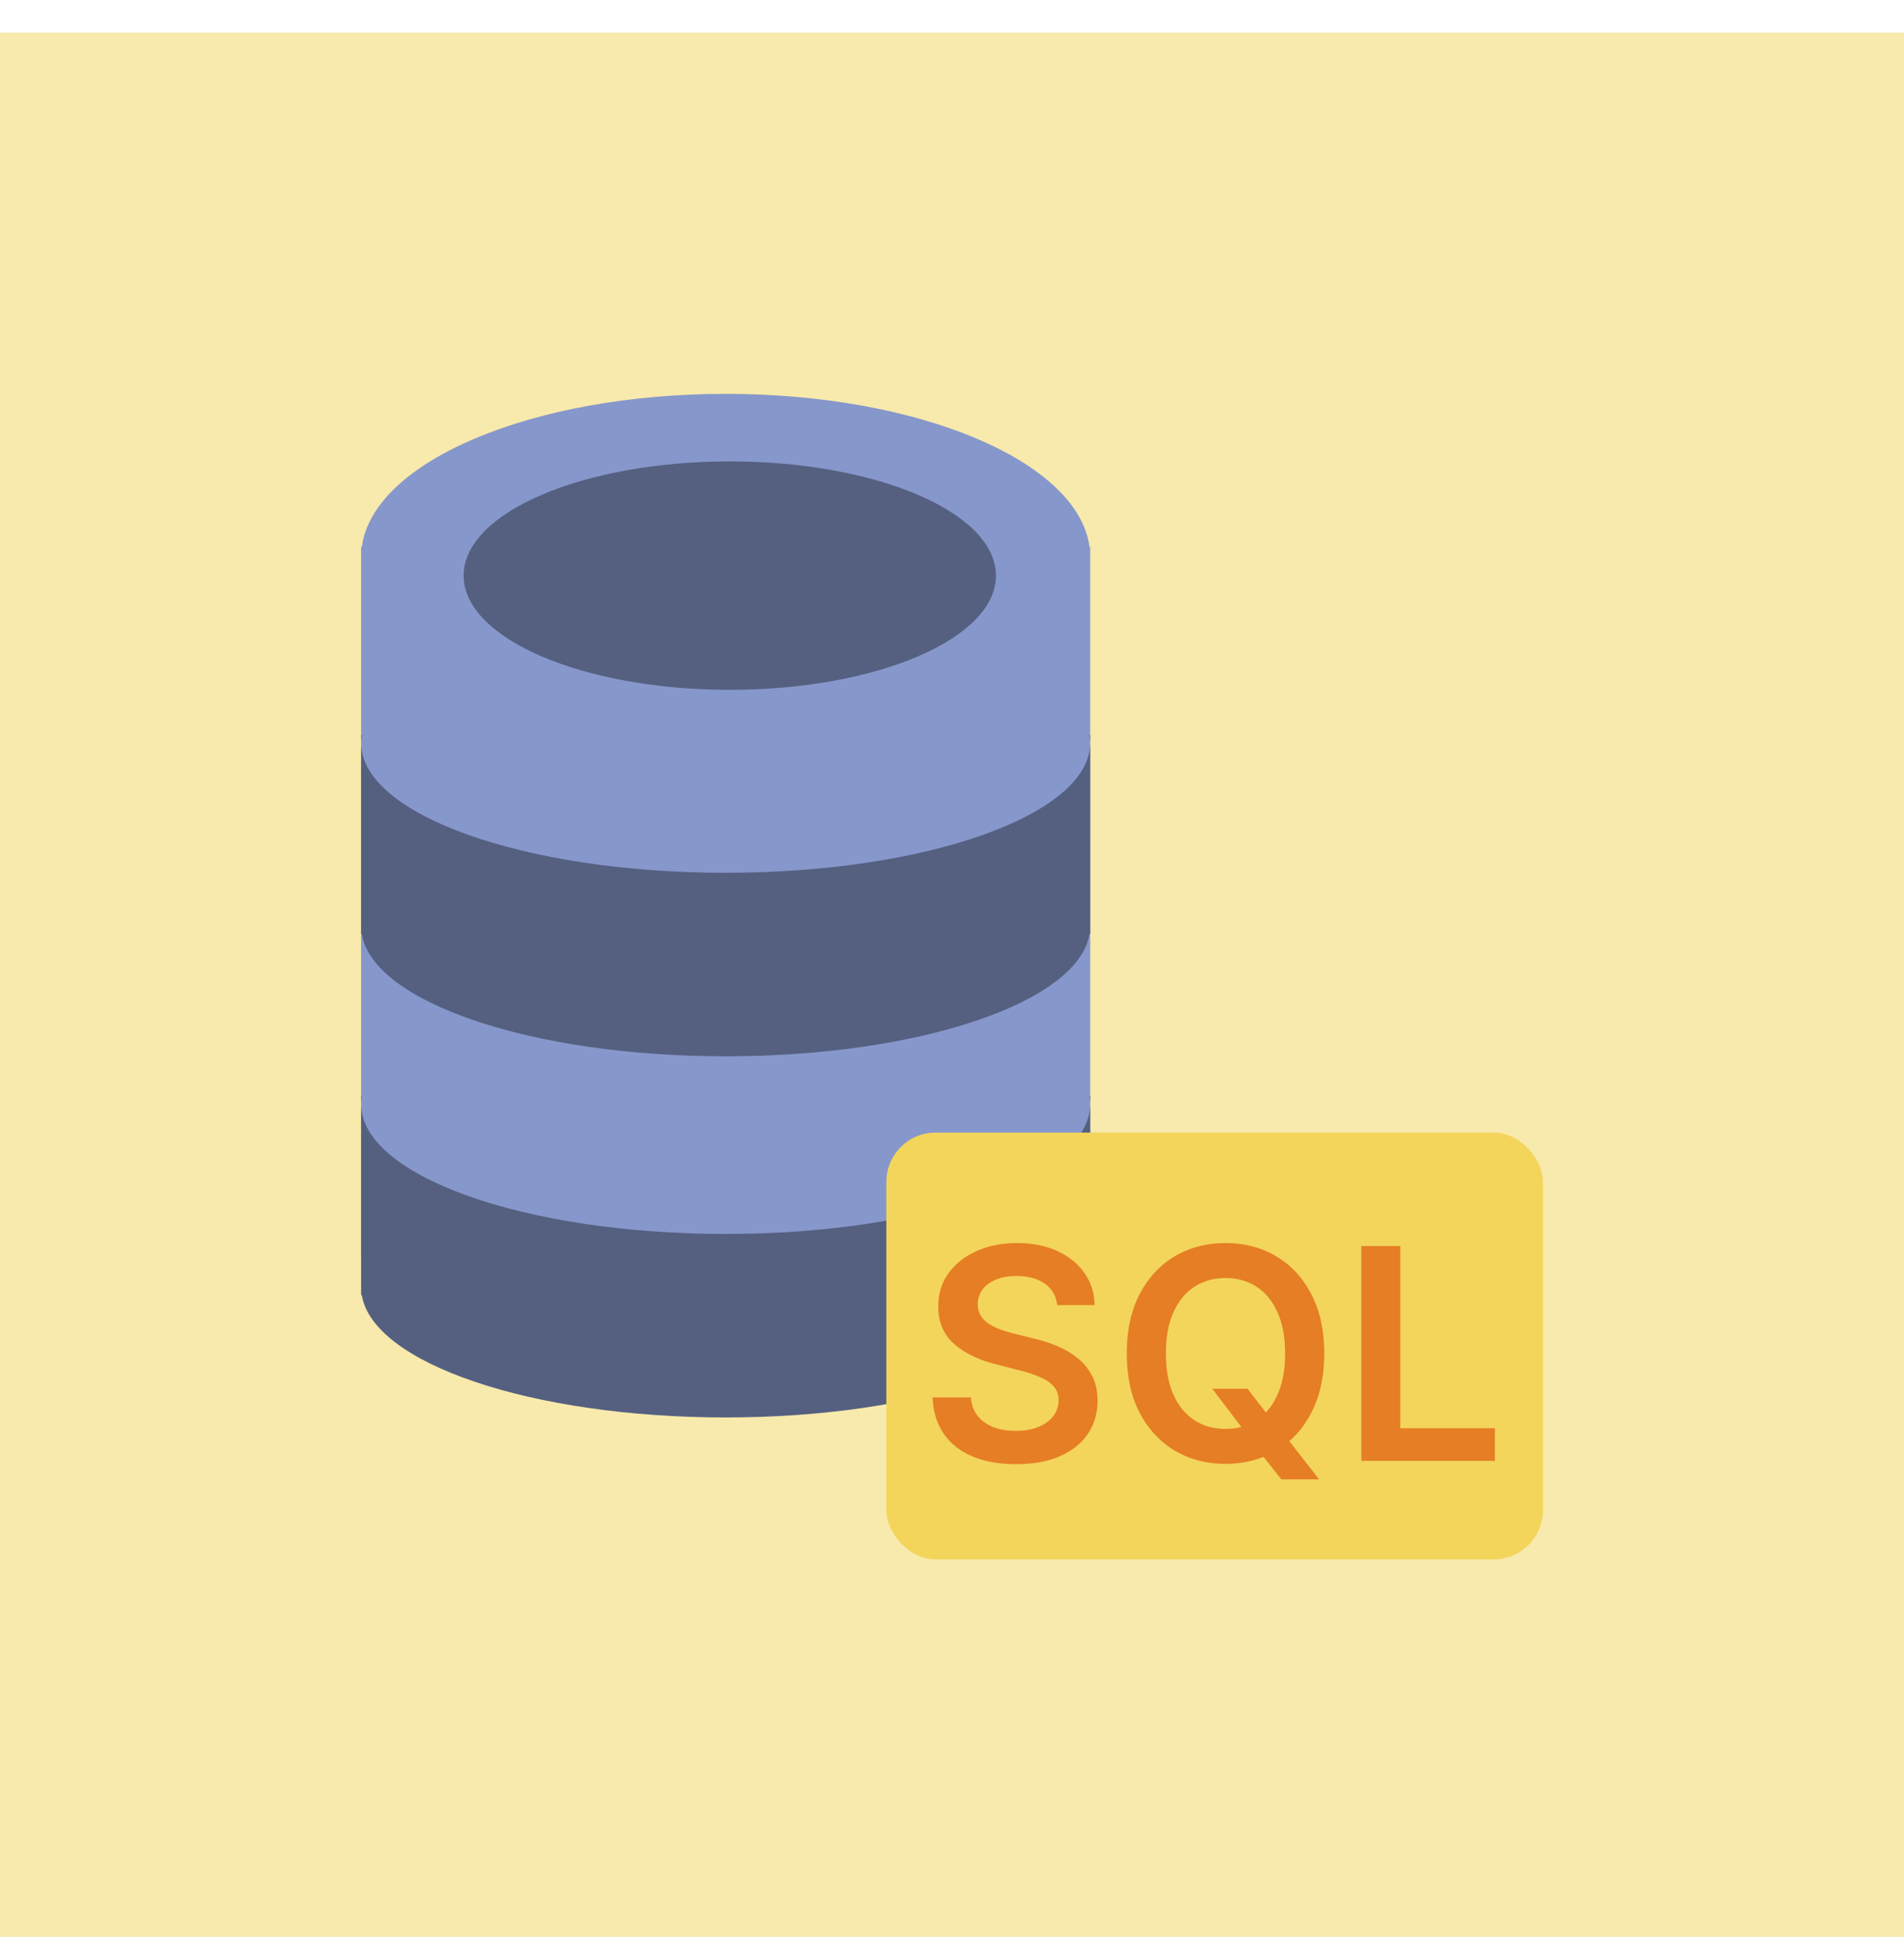
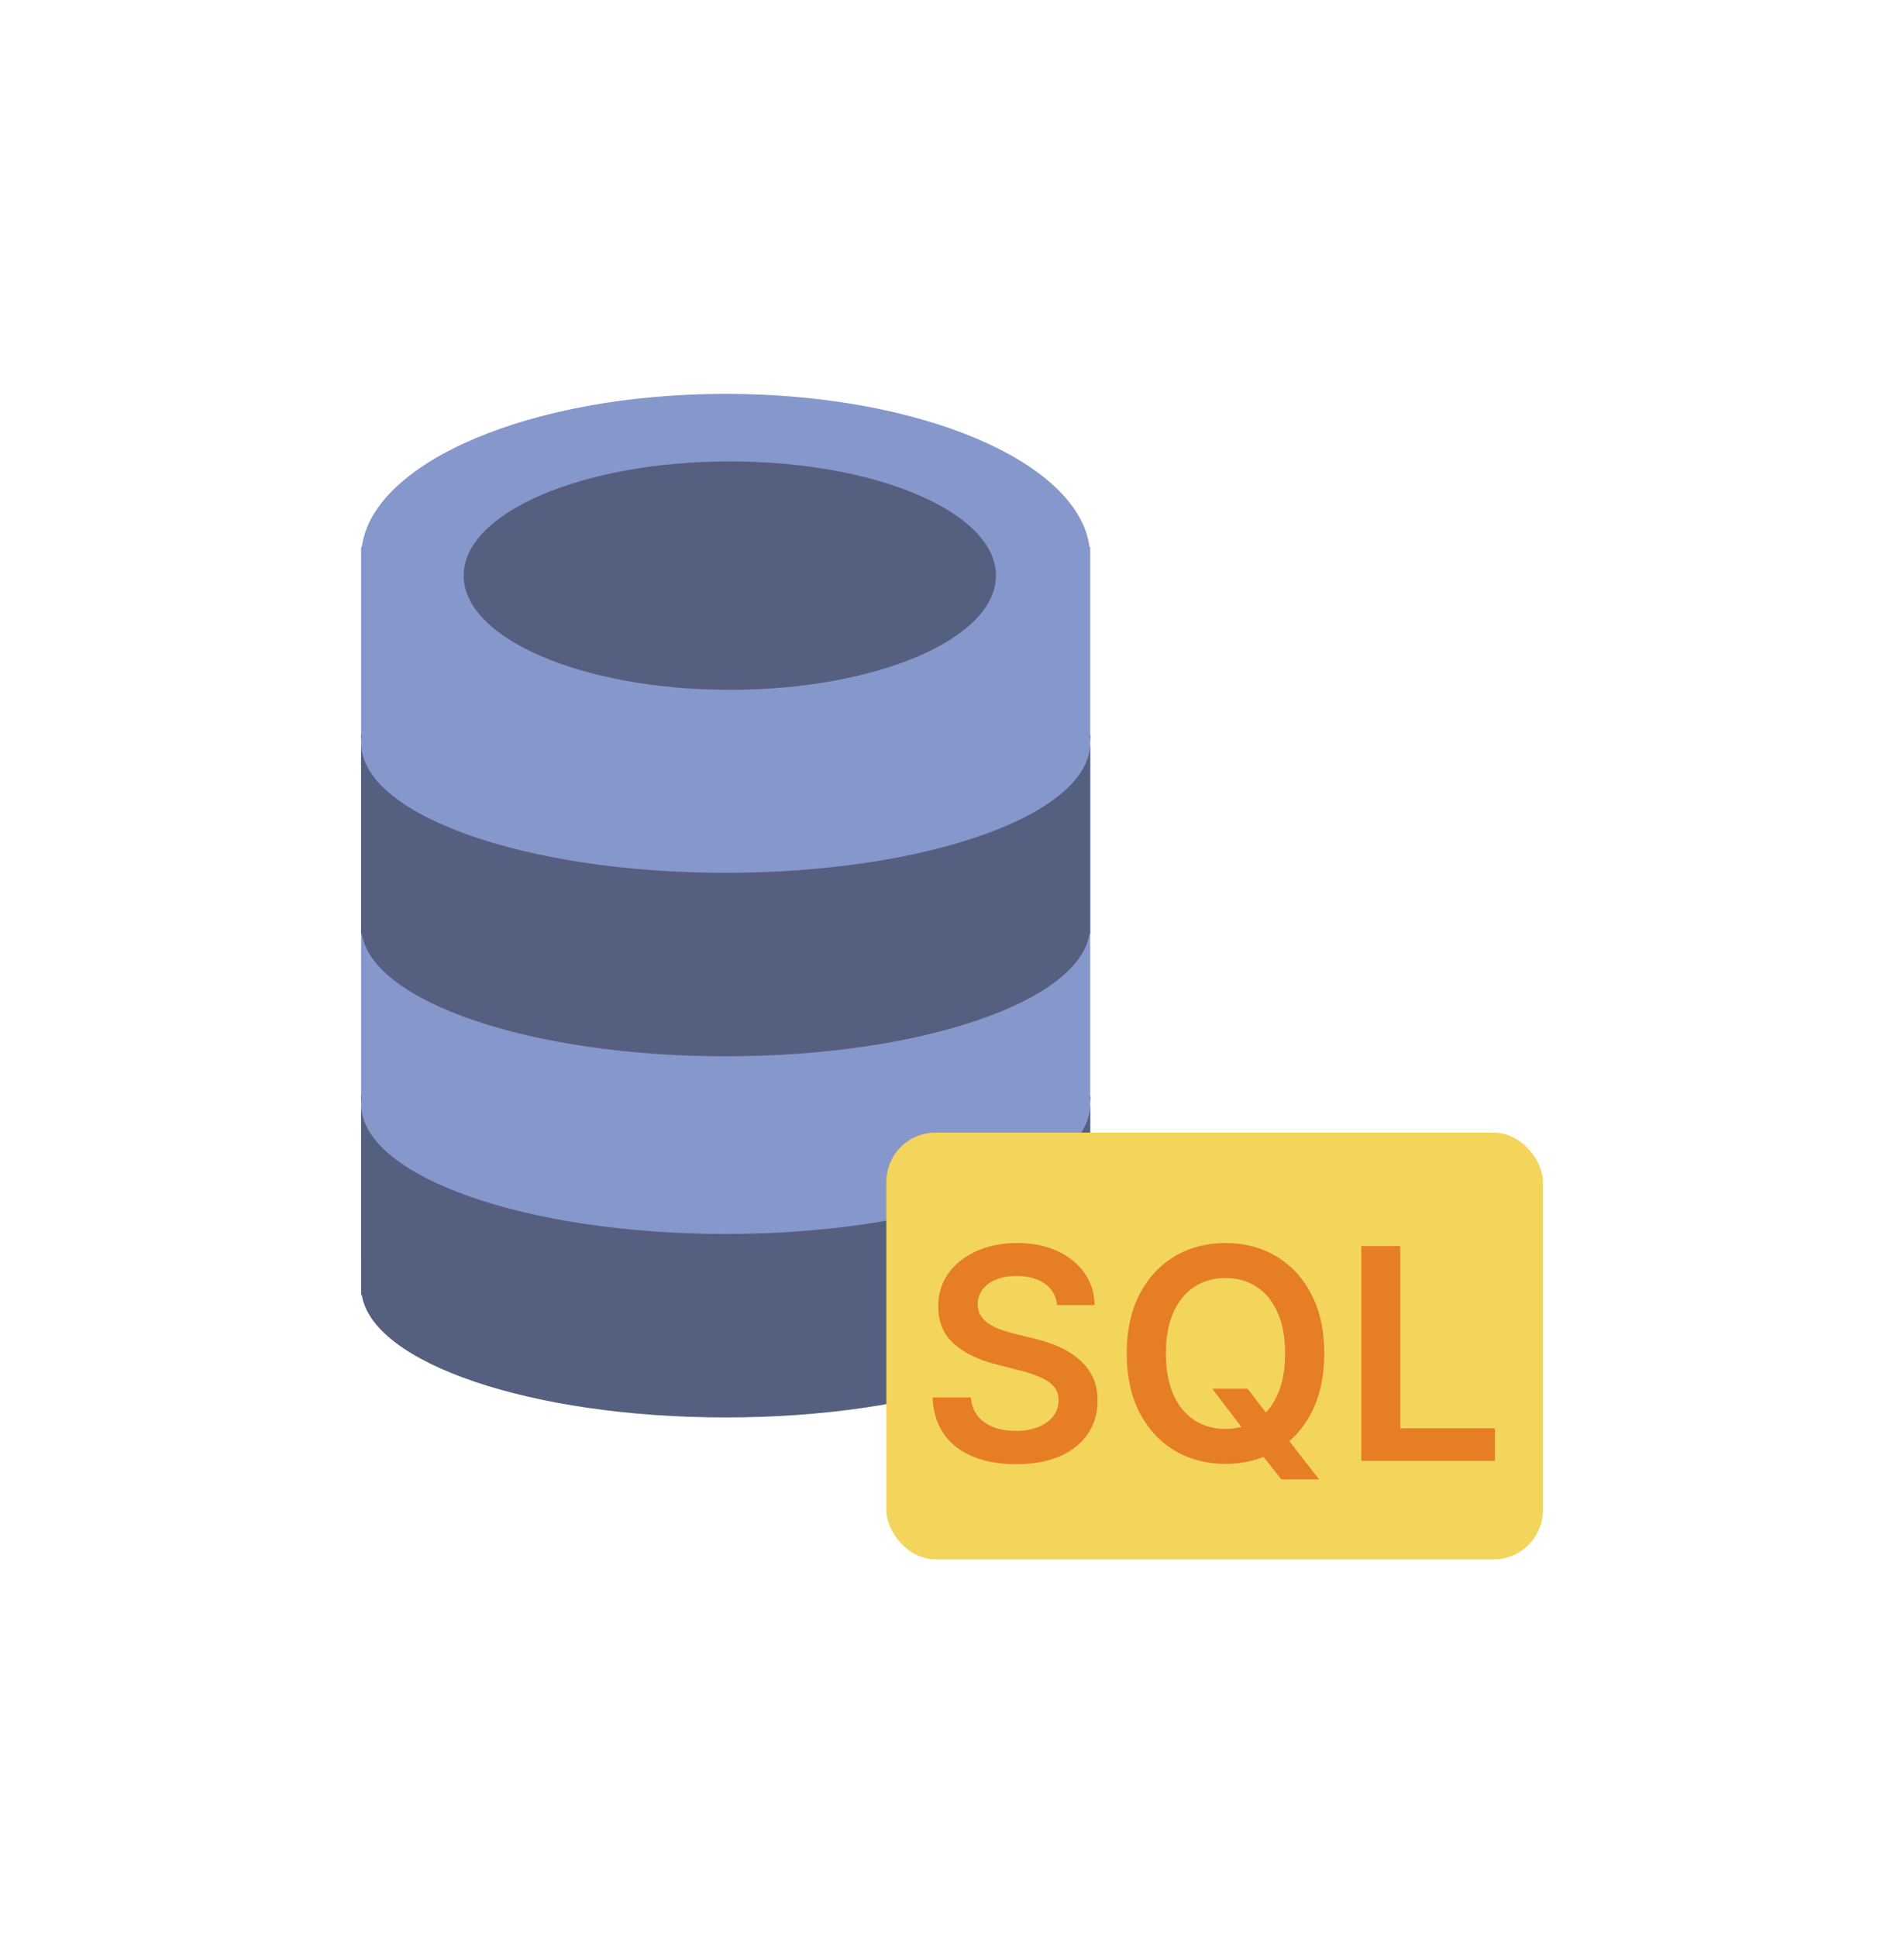
<svg xmlns="http://www.w3.org/2000/svg" width="116" height="118" fill="none">
-   <path fill="#F3D55B" fill-opacity=".5" d="M0 1.987h116v116H0z" />
  <path d="M66.38 33.328c-.677-5.206-10.342-9.335-22.17-9.335-11.828 0-21.492 4.129-22.168 9.335H22V76.5h.042c.676 5.205 10.341 9.334 22.168 9.334 11.828 0 21.493-4.13 22.17-9.334h.04V33.328h-.04z" fill="#8697CB" />
  <path d="M44.21 75.168C31.943 75.168 22 71.623 22 67.25v11.644h.042c.676 4.156 10.341 7.452 22.168 7.452 11.826 0 21.491-3.296 22.168-7.452h.041V67.25c0 4.373-9.943 7.918-22.21 7.918z" fill="#556080" />
  <path d="M22 66.785v.466c0-.157.017-.312.043-.466H22zM66.377 66.785c.026.154.043.309.043.466v-.466h-.043zM44.21 53.168c-12.267 0-22.21-3.545-22.21-7.917v11.643h.042c.676 4.156 10.341 7.452 22.168 7.452 11.826 0 21.491-3.296 22.168-7.452h.041V45.251c0 4.372-9.943 7.917-22.21 7.917zM22 44.785v.466c0-.157.017-.312.043-.466H22zM66.377 44.785c.026.154.043.309.043.466v-.466h-.043zM44.463 42.022c8.955 0 16.215-3.115 16.215-6.958s-7.26-6.957-16.215-6.957-16.215 3.114-16.215 6.957 7.26 6.958 16.215 6.958z" fill="#556080" />
  <rect x="54" y="68.993" width="40" height="26" rx="3" fill="#F3D55B" />
  <path d="M64.406 79.501c-.06-.558-.312-.993-.755-1.304-.439-.31-1.01-.466-1.713-.466-.494 0-.918.074-1.272.223-.353.15-.624.352-.812.608a1.476 1.476 0 0 0-.287.875c0 .273.062.51.185.71.128.2.3.37.518.511.217.136.458.252.722.345.264.094.53.173.8.237l1.227.307c.494.115.969.27 1.425.466.46.196.871.444 1.234.742.366.298.656.658.869 1.08.213.422.32.916.32 1.483 0 .767-.197 1.442-.589 2.026-.392.58-.958 1.034-1.7 1.362-.737.324-1.63.486-2.678.486-1.019 0-1.903-.158-2.653-.473-.746-.316-1.33-.776-1.751-1.381-.418-.605-.644-1.342-.678-2.212h2.333c.034.456.175.835.422 1.138.247.303.569.528.965.678.4.149.848.223 1.343.223.515 0 .967-.076 1.355-.23.392-.157.699-.375.92-.652.222-.281.335-.61.339-.984-.004-.341-.104-.622-.3-.844-.196-.226-.471-.413-.825-.562a7.934 7.934 0 0 0-1.227-.41l-1.49-.383c-1.078-.277-1.93-.697-2.556-1.26-.623-.566-.934-1.318-.934-2.256 0-.771.21-1.446.627-2.026.422-.58.995-1.03 1.72-1.349.724-.324 1.544-.486 2.46-.486.93 0 1.743.162 2.442.486.703.32 1.255.765 1.655 1.336.401.567.608 1.219.62 1.956h-2.281zm9.452 5.095h2.147l1.273 1.649.907 1.074 2.18 2.8h-2.301l-1.483-1.88-.633-.895-2.09-2.748zm6.82-2.148c0 1.41-.264 2.619-.793 3.624-.524 1.002-1.24 1.769-2.147 2.301-.904.533-1.928.8-3.075.8-1.146 0-2.173-.267-3.08-.8-.904-.537-1.62-1.306-2.148-2.307-.525-1.006-.787-2.212-.787-3.618 0-1.41.262-2.616.787-3.618.528-1.006 1.244-1.775 2.147-2.308.908-.532 1.935-.799 3.081-.799 1.147 0 2.171.267 3.075.8.907.532 1.623 1.301 2.147 2.307.529 1.002.793 2.207.793 3.618zm-2.384 0c0-.993-.156-1.83-.467-2.512-.307-.686-.733-1.204-1.278-1.553-.546-.354-1.174-.53-1.886-.53s-1.34.176-1.885.53c-.546.349-.974.867-1.285 1.553-.307.682-.46 1.52-.46 2.512 0 .993.153 1.832.46 2.518.31.682.74 1.2 1.285 1.554.545.35 1.173.524 1.885.524s1.34-.175 1.886-.524c.545-.354.971-.872 1.278-1.554.311-.686.467-1.525.467-2.518zm4.644 6.545v-13.09h2.371v11.102h5.766v1.988h-8.137z" fill="#E57E25" />
</svg>